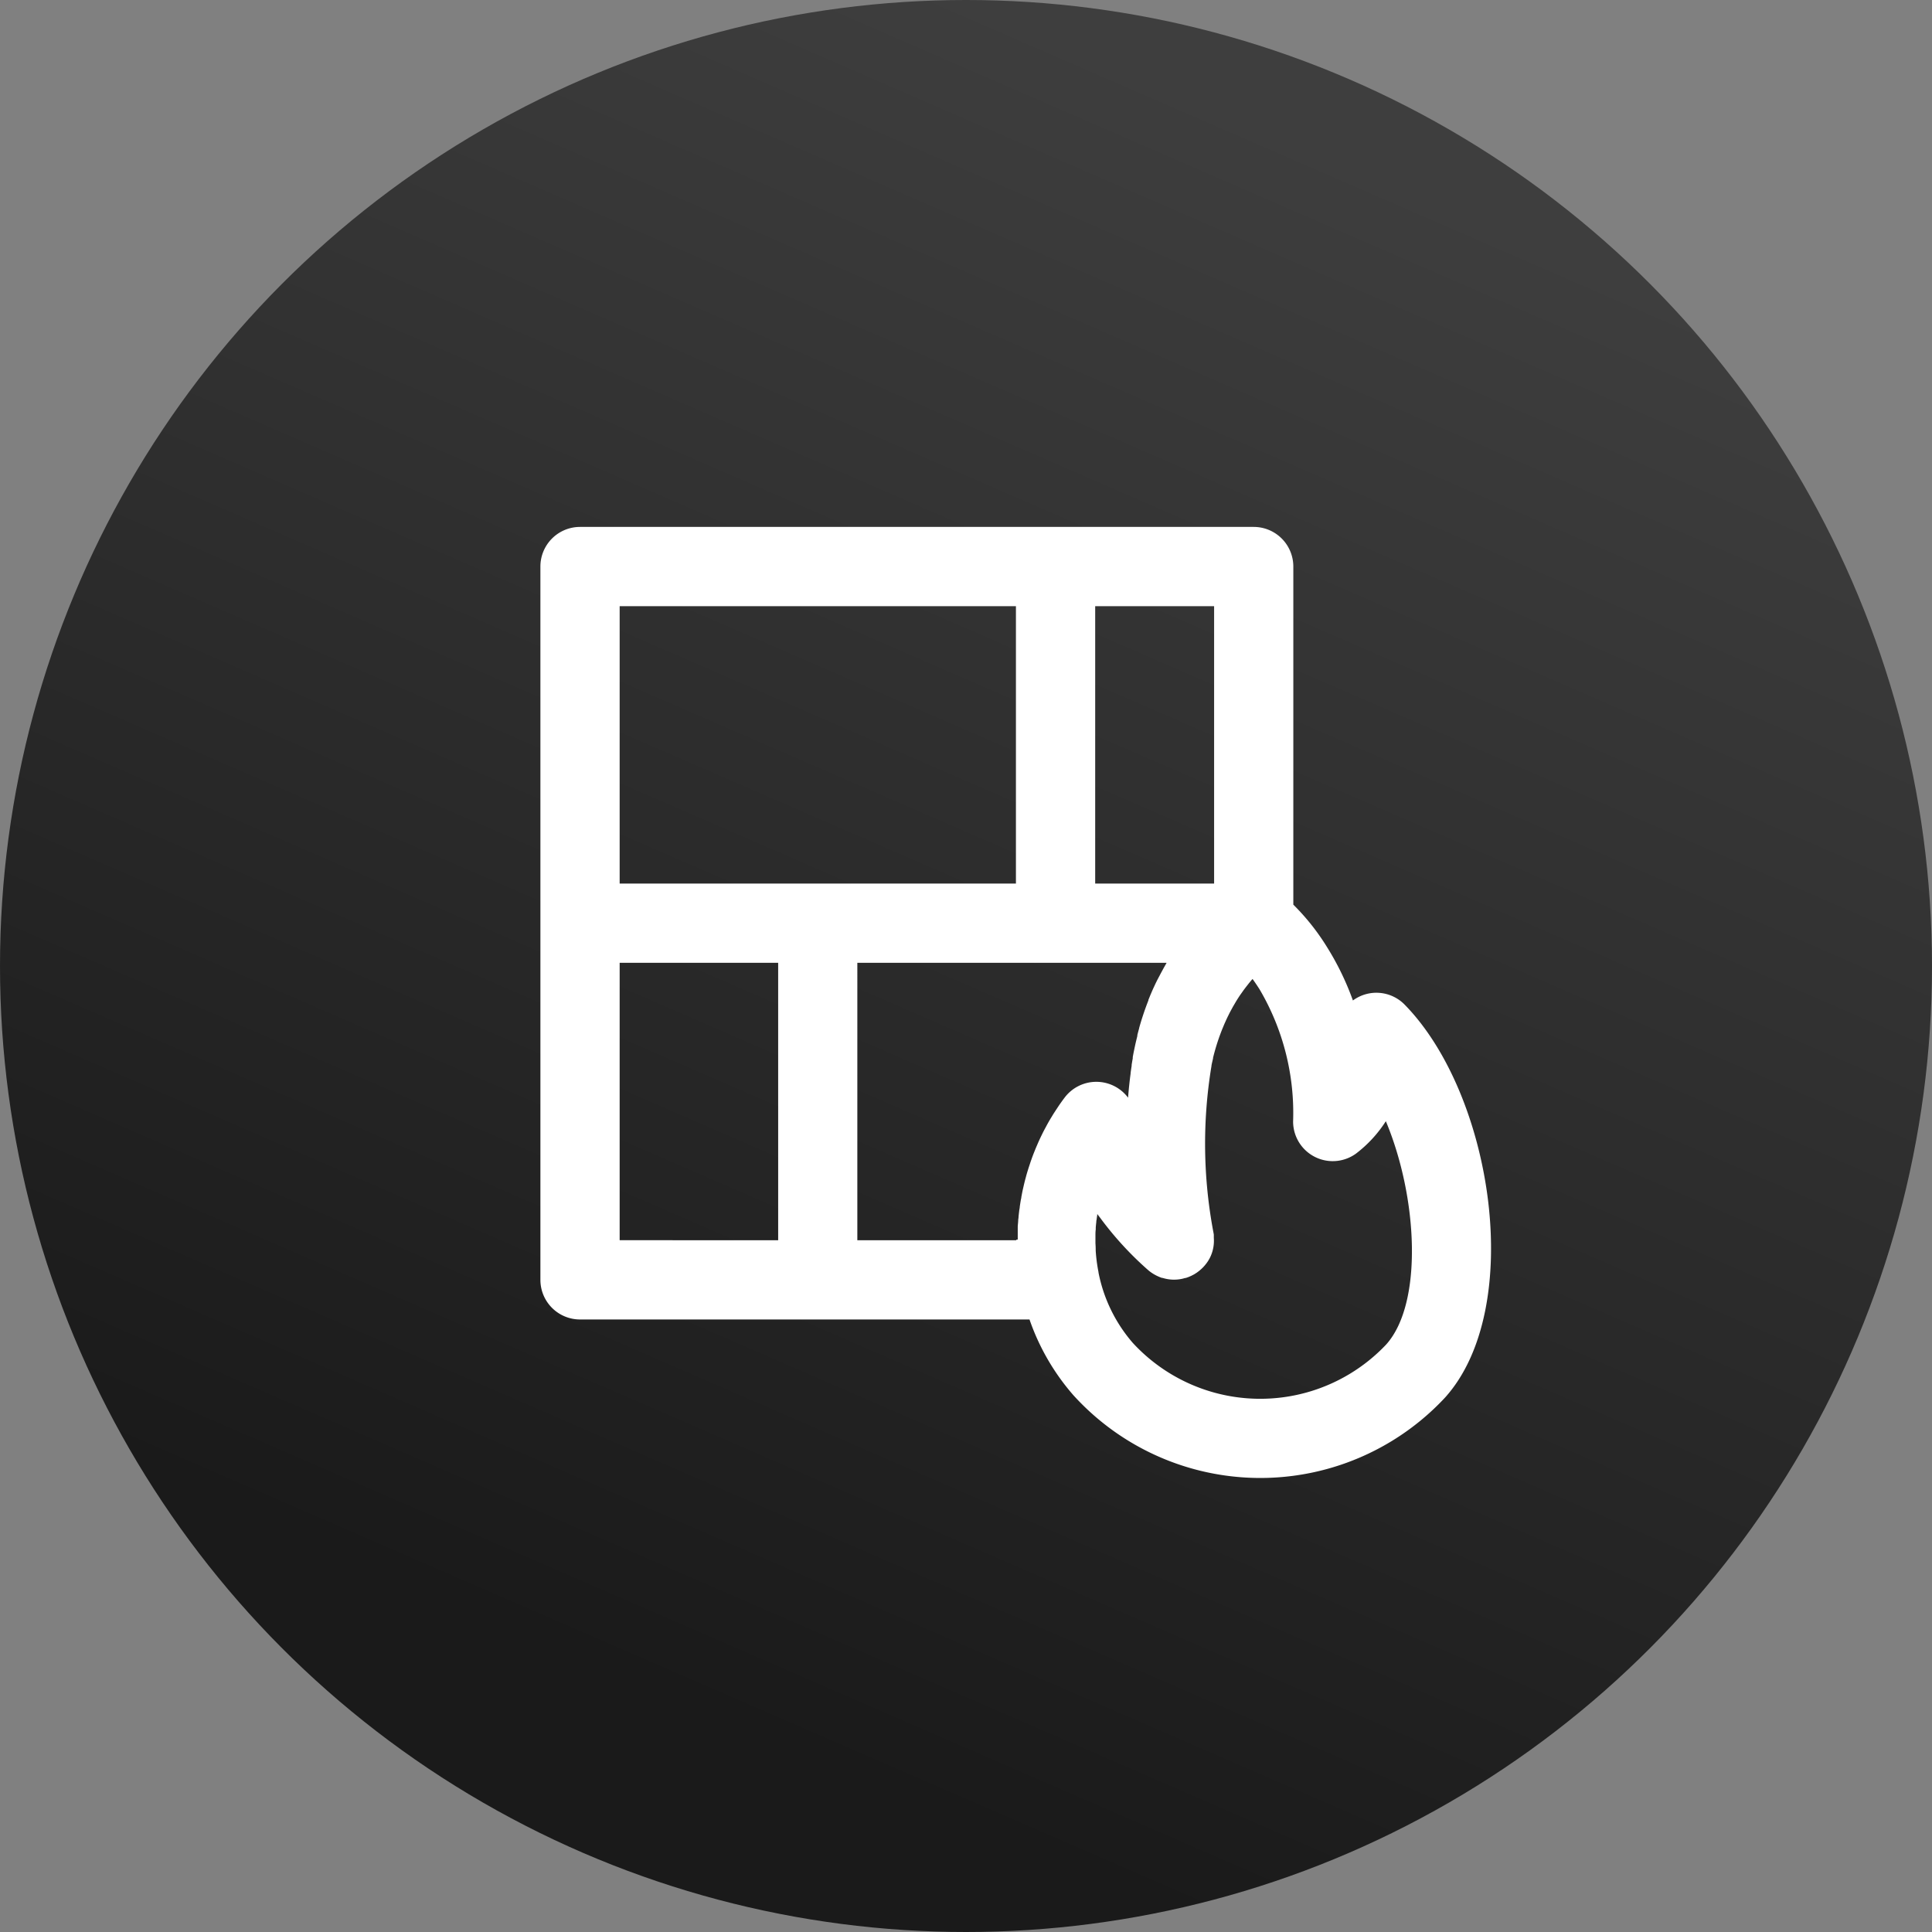
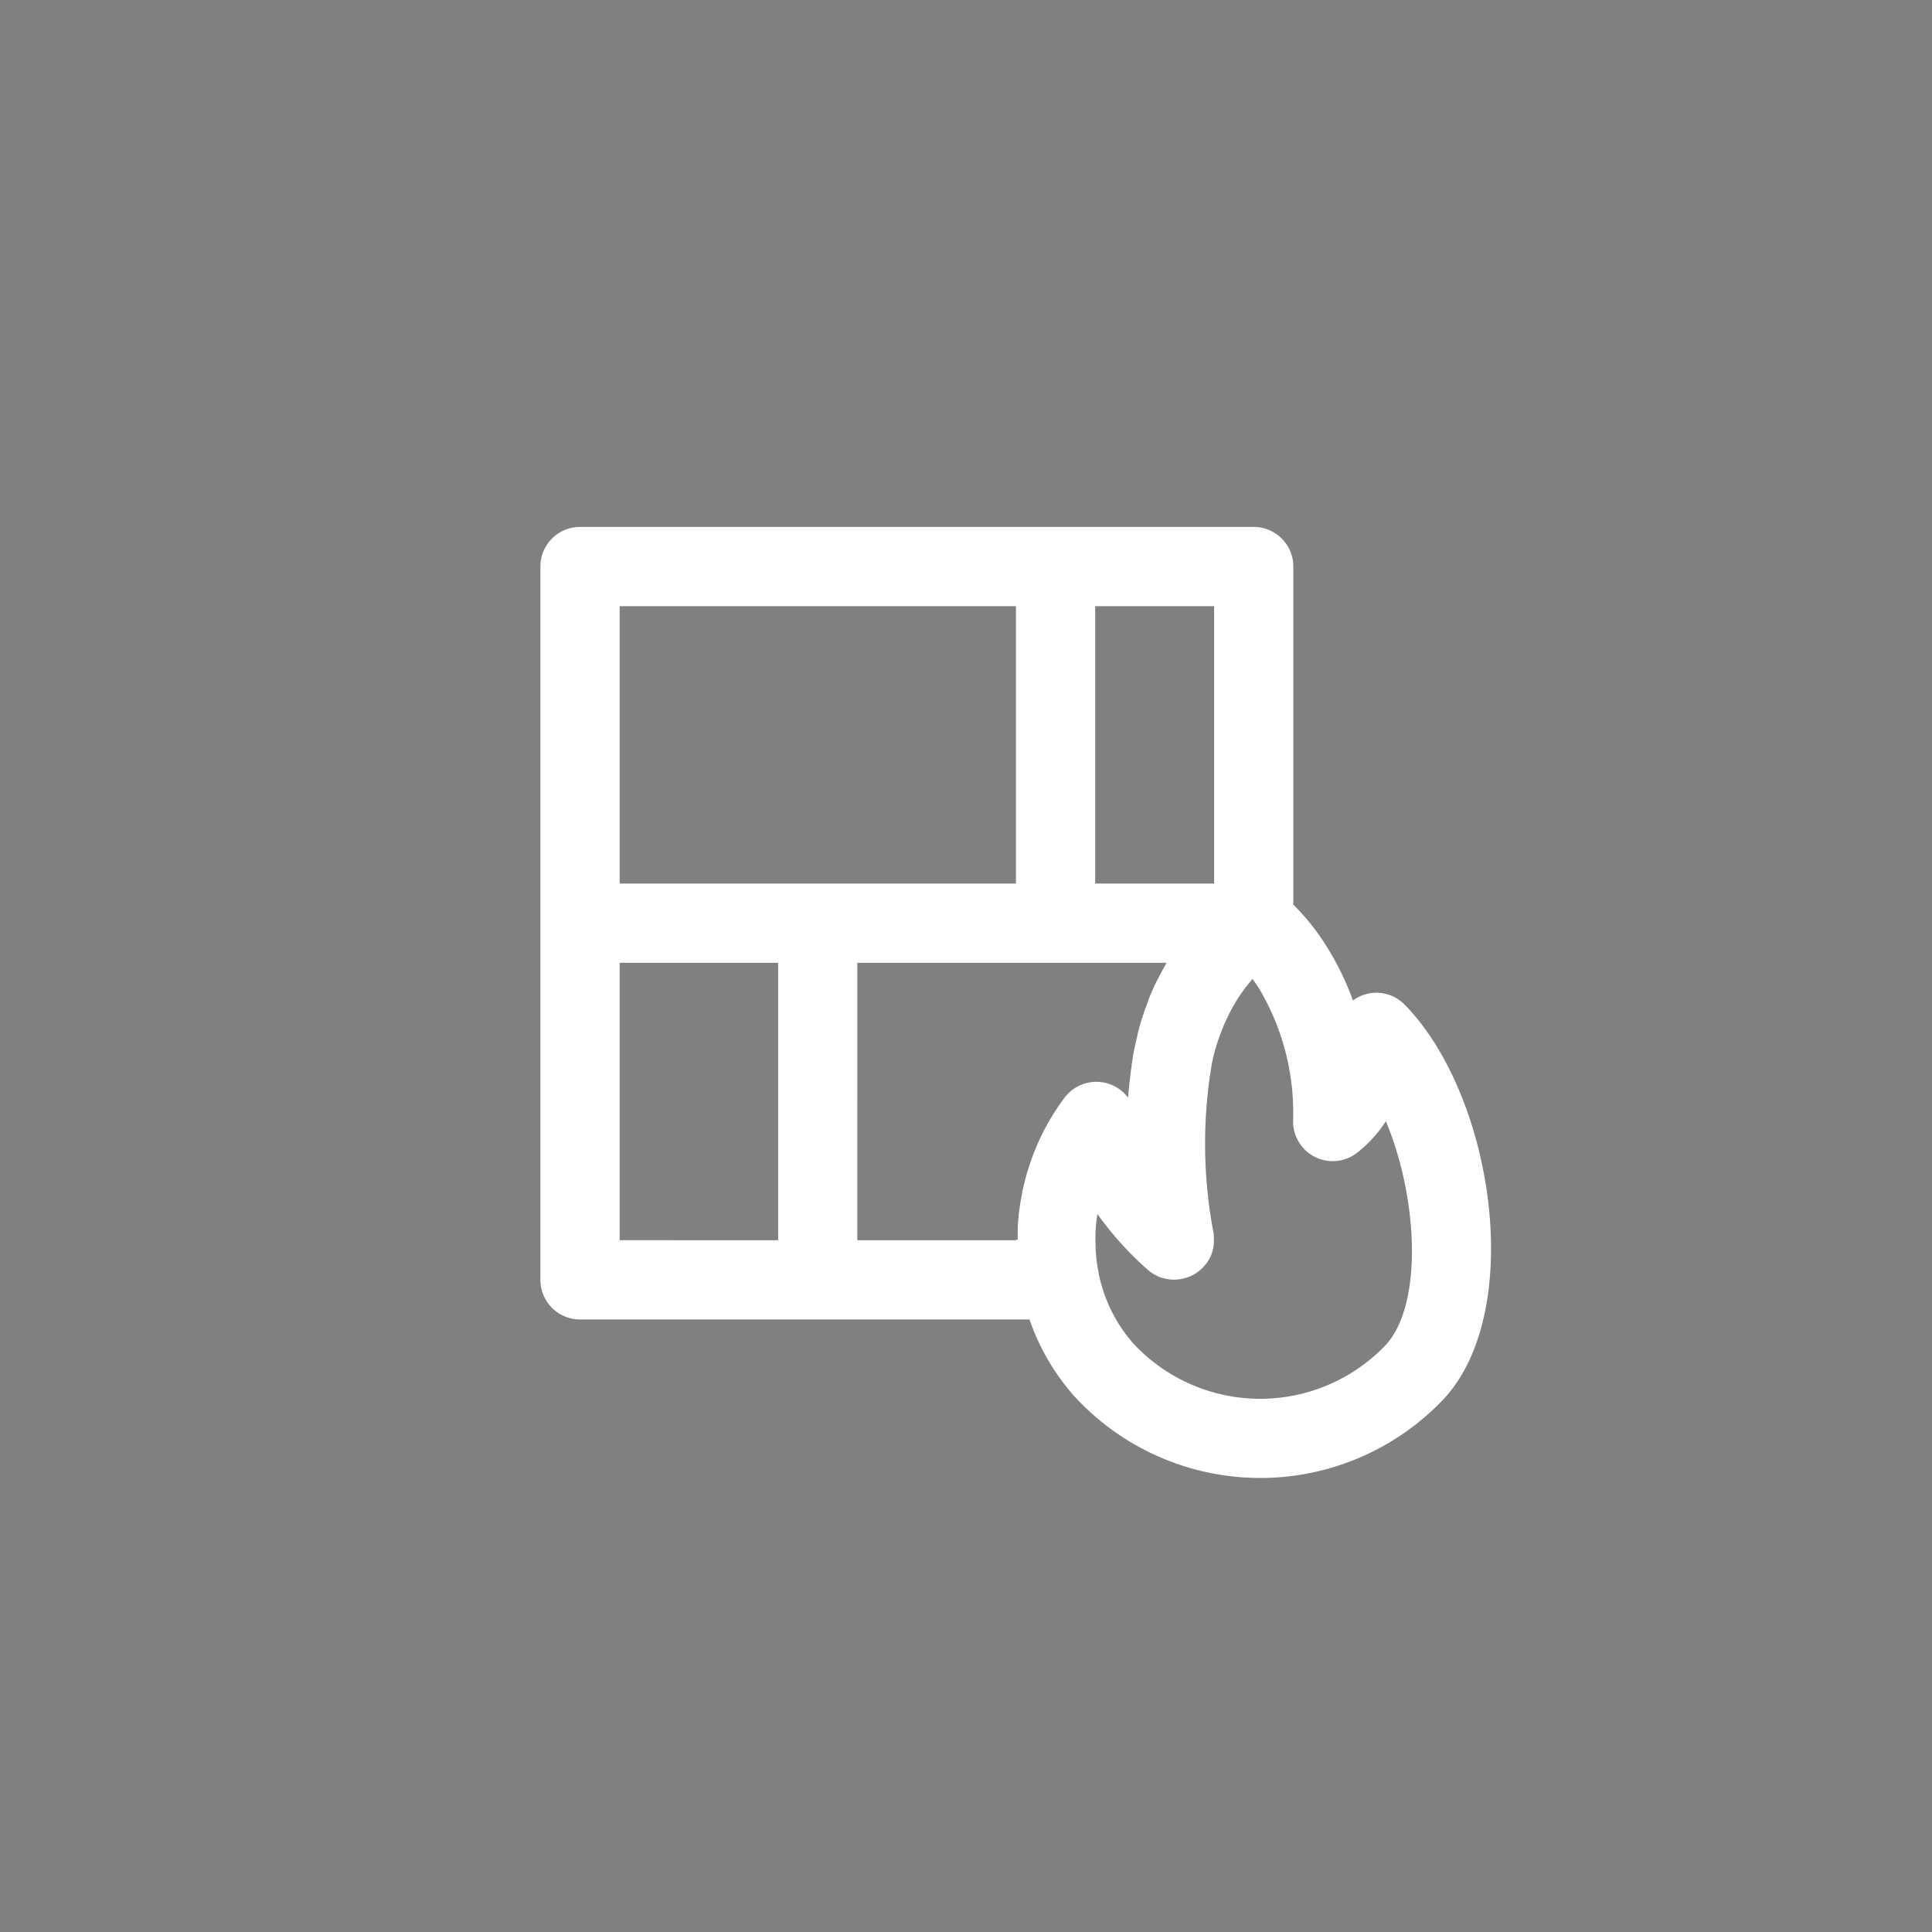
<svg xmlns="http://www.w3.org/2000/svg" id="banner-main6" width="45" height="45" viewBox="0 0 45 45">
  <rect x="0" y="0" width="45" height="45" fill="#808080" stroke="none" />
  <defs>
    <linearGradient id="linear-gradient" x1="0.5" x2="0.156" y2="0.791" gradientUnits="objectBoundingBox">
      <stop offset="0" stop-color="#3e3e3e" />
      <stop offset="1" stop-color="#1a1a1a" />
    </linearGradient>
  </defs>
-   <circle id="Ellipse_1" data-name="Ellipse 1" cx="22.5" cy="22.5" r="22.5" fill="url(#linear-gradient)" />
  <g id="firewall-svgrepo-com" transform="translate(12.479 12.273)">
    <g id="Group_2039" data-name="Group 2039" transform="translate(0.108)">
      <path id="Path_7224" data-name="Path 7224" d="M20.241,11.13a.921.921,0,0,0-1.208-.1,6.451,6.451,0,0,0-.606-1.248,5.308,5.308,0,0,0-.782-.984V.923A.923.923,0,0,0,16.722,0H1.031A.923.923,0,0,0,.108.923V17.537a.923.923,0,0,0,.923.923H11.5a5.319,5.319,0,0,0,1.023,1.765,5.88,5.88,0,0,0,8.656.054C23.05,18.2,22.3,13.234,20.241,11.13ZM15.8,8.307H13.03V1.846H15.8ZM11.184,1.846V8.307H1.954V1.846Zm-9.23,8.307H5.646v6.461H1.954Zm9.236,6.461h-3.7V10.153h7.2l0,.007-.057.1-.023.042-.054.1-.022.042-.053.1-.02.04q-.027.054-.052.109l-.017.036q-.027.059-.053.12l-.012.028q-.029.069-.057.139l0,.011a6.633,6.633,0,0,0-.216.644l0,.007q-.022.078-.042.158l0,.02q-.018.073-.036.148l-.006.026q-.016.072-.031.145l-.006.028q-.015.073-.028.147l0,.027q-.014.076-.026.153l0,.023q-.013.082-.024.165l0,.013q-.037.275-.059.563a.925.925,0,0,0-1.479,0h0q-.071.094-.137.191l-.035.053c-.031.047-.062.094-.092.141l-.043.071c-.026.042-.051.085-.075.127-.015.027-.03.054-.044.081s-.044.081-.065.122-.029.058-.043.087-.039.08-.057.12-.027.06-.04.091-.035.08-.051.12l-.037.092q-.024.061-.046.123c-.011.031-.022.061-.032.092s-.028.084-.042.127l-.028.09q-.02.066-.037.132c-.008.029-.016.058-.023.087-.012.046-.022.092-.033.138-.006.028-.013.056-.019.084-.01.048-.019.1-.028.144,0,.027-.01.053-.014.08-.008.049-.016.1-.023.149,0,.026-.007.051-.011.077-.006.051-.012.1-.017.152,0,.025-.005.05-.008.075,0,.051-.008.1-.011.153,0,.025,0,.051,0,.076,0,.049,0,.1,0,.148,0,.027,0,.055,0,.082C11.191,16.6,11.19,16.607,11.19,16.614Zm8.617,2.43a4.035,4.035,0,0,1-5.9-.037,3.533,3.533,0,0,1-.8-1.641v-.009a3.777,3.777,0,0,1-.065-.5V16.84q0-.077-.006-.153c0-.008,0-.017,0-.025q0-.069,0-.138c0-.007,0-.013,0-.02,0-.047,0-.093.007-.139,0-.015,0-.029,0-.044q.005-.066.013-.132c0-.016,0-.031.006-.047q.007-.058.016-.115l0-.024.076.1a7.7,7.7,0,0,0,1.115,1.212.962.962,0,0,0,.2.129l.015.007.05.022.052.019.014,0a.891.891,0,0,0,.471.017h0l.054-.015.013,0,.044-.015.022-.008.033-.014.031-.014.024-.012.038-.02.017-.01.042-.027.012-.008.043-.032.01-.008.041-.035.011-.01.037-.036.014-.015.03-.034.019-.024.021-.027.025-.036.011-.017.024-.041h0l.006-.01,0,0a.886.886,0,0,0,.1-.482.072.072,0,0,0,0-.008c0-.015,0-.029,0-.044s0-.012,0-.021l-.005-.033a11.091,11.091,0,0,1-.049-3.9l0-.013q.017-.08.036-.159l0-.015a5,5,0,0,1,.192-.612l.008-.021c.015-.038.031-.075.046-.112l.021-.05c.015-.033.03-.066.045-.1l.028-.059.045-.091.034-.064.046-.084.041-.07c.015-.025.029-.05.044-.074q.042-.068.087-.134l.038-.053c.02-.029.04-.057.061-.085l.043-.056.062-.079.045-.054.034-.039c.053.073.108.154.164.242a5.672,5.672,0,0,1,.781,3.077A.923.923,0,0,0,19.1,14.6a2.931,2.931,0,0,0,.7-.758C20.544,15.618,20.671,18.084,19.807,19.044Z" transform="translate(-0.108)" fill="#fff" />
    </g>
  </g>
</svg>